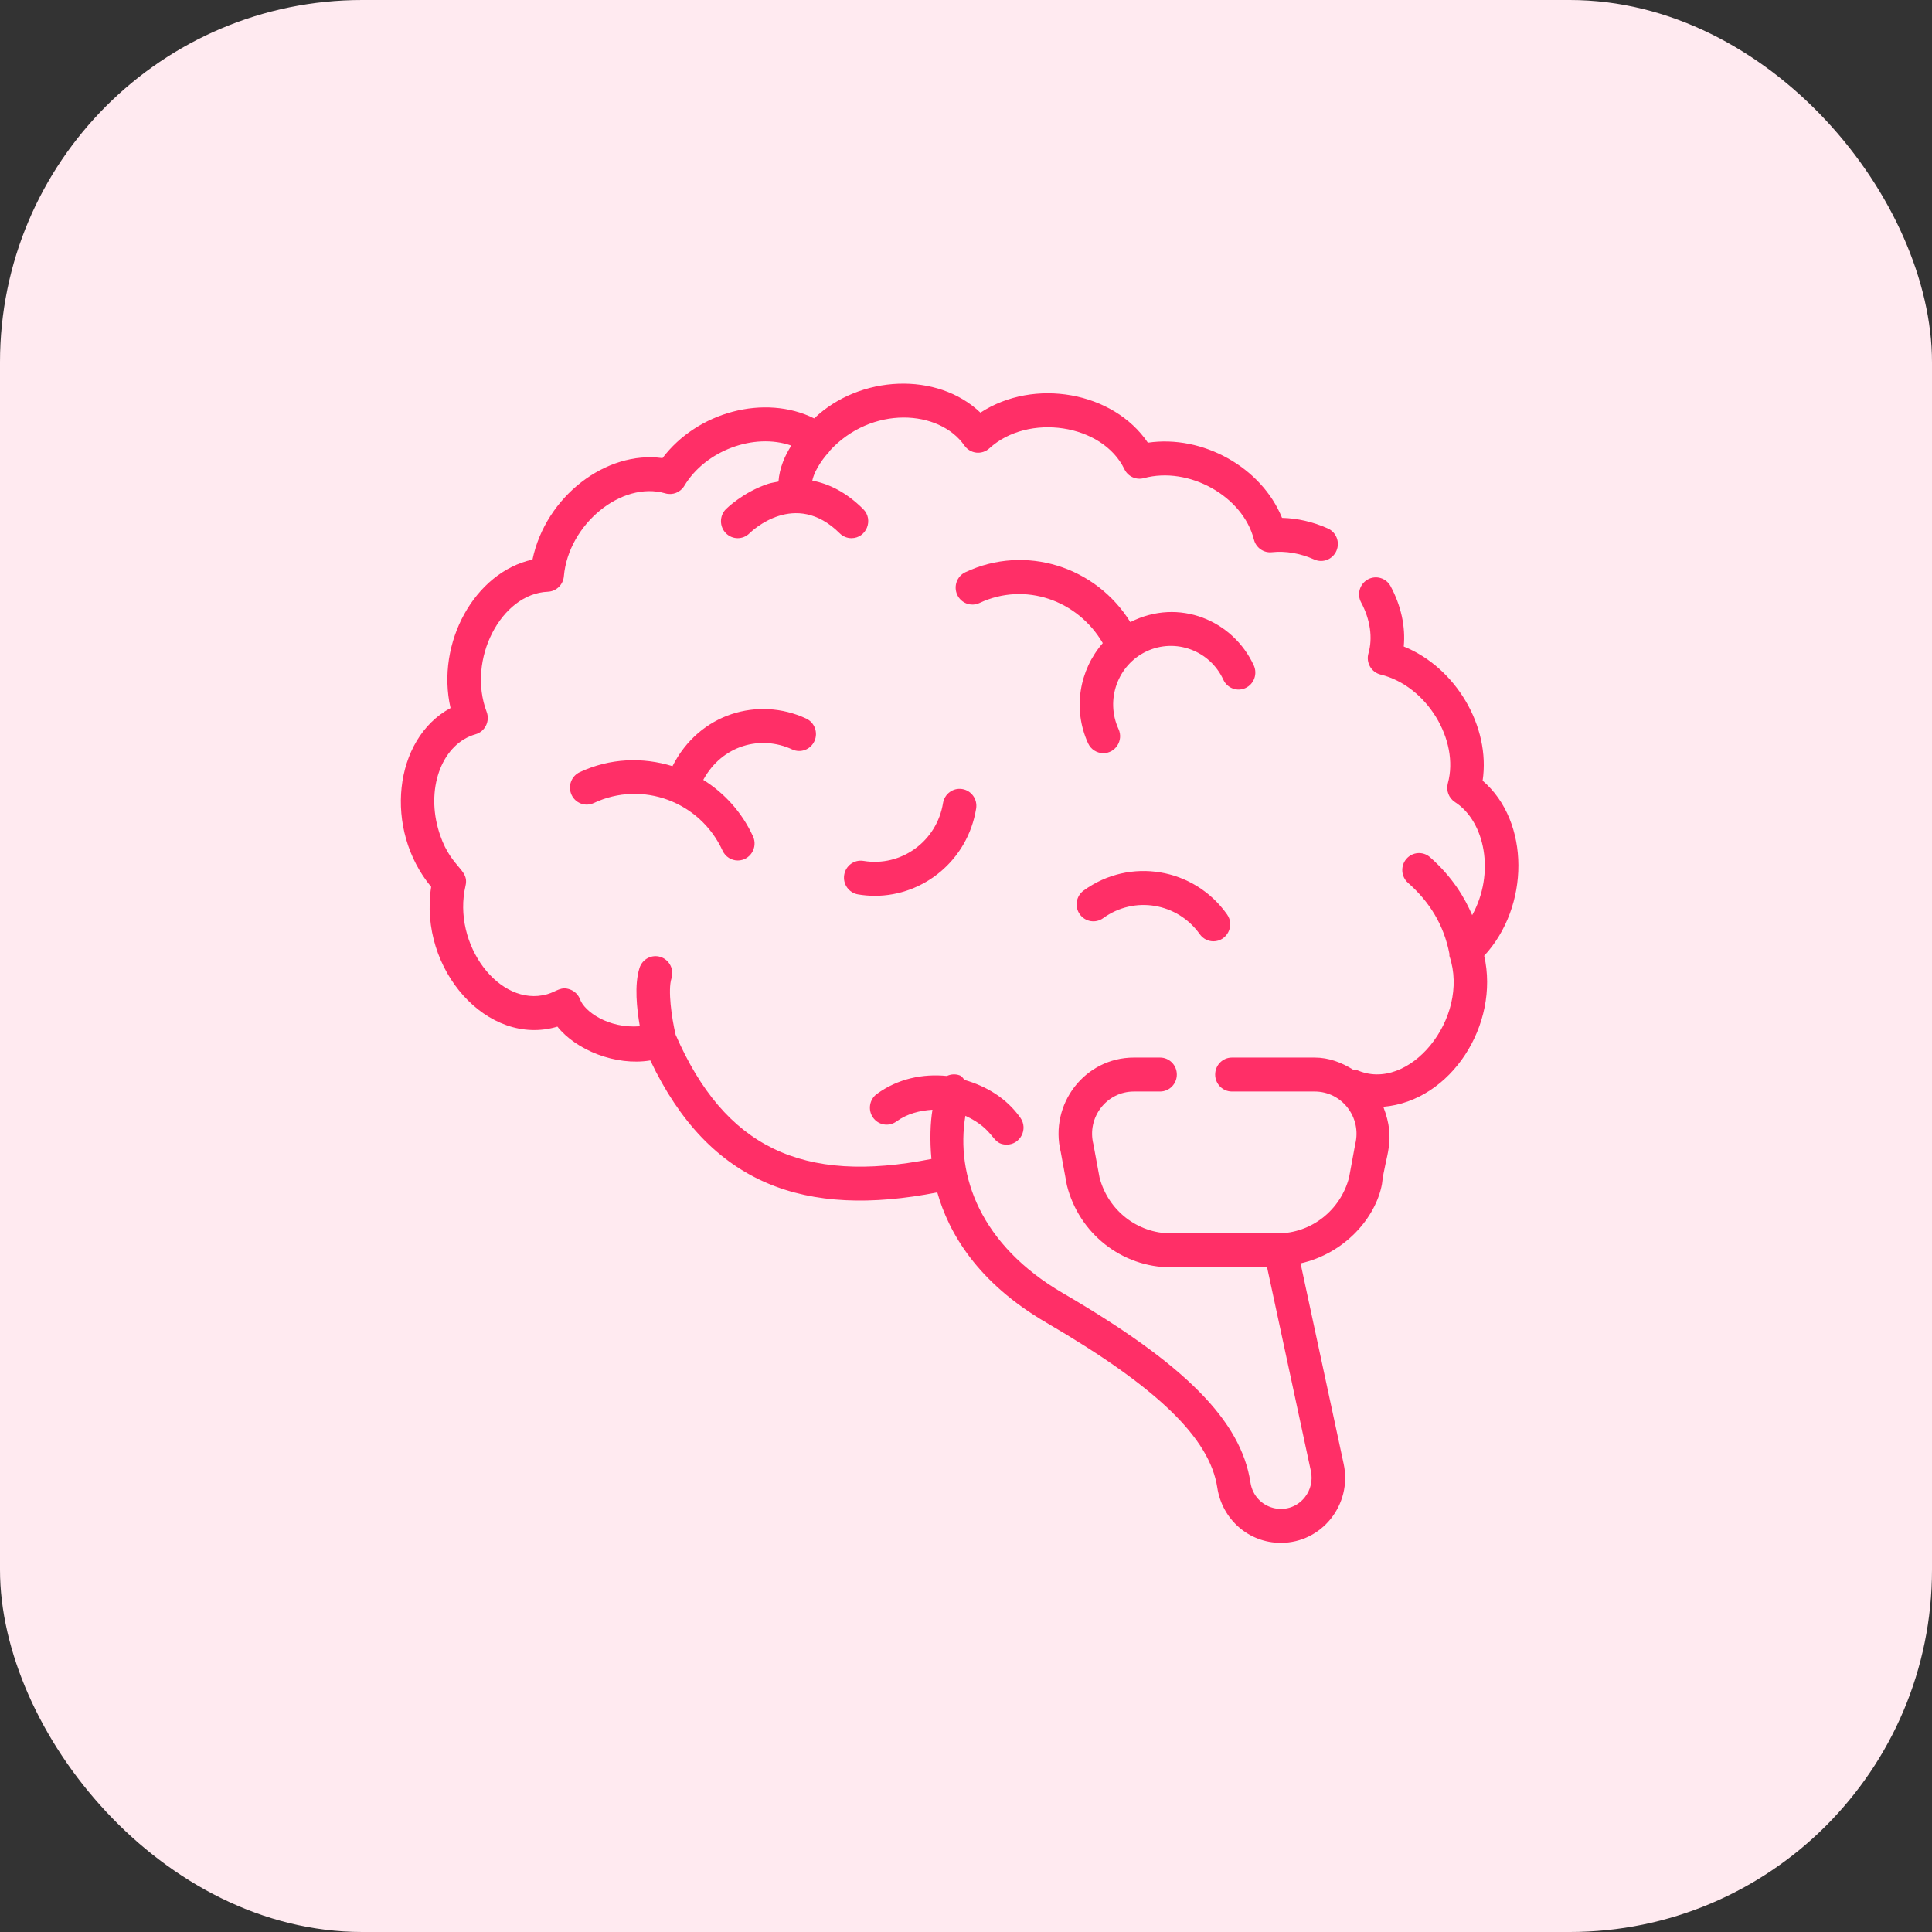
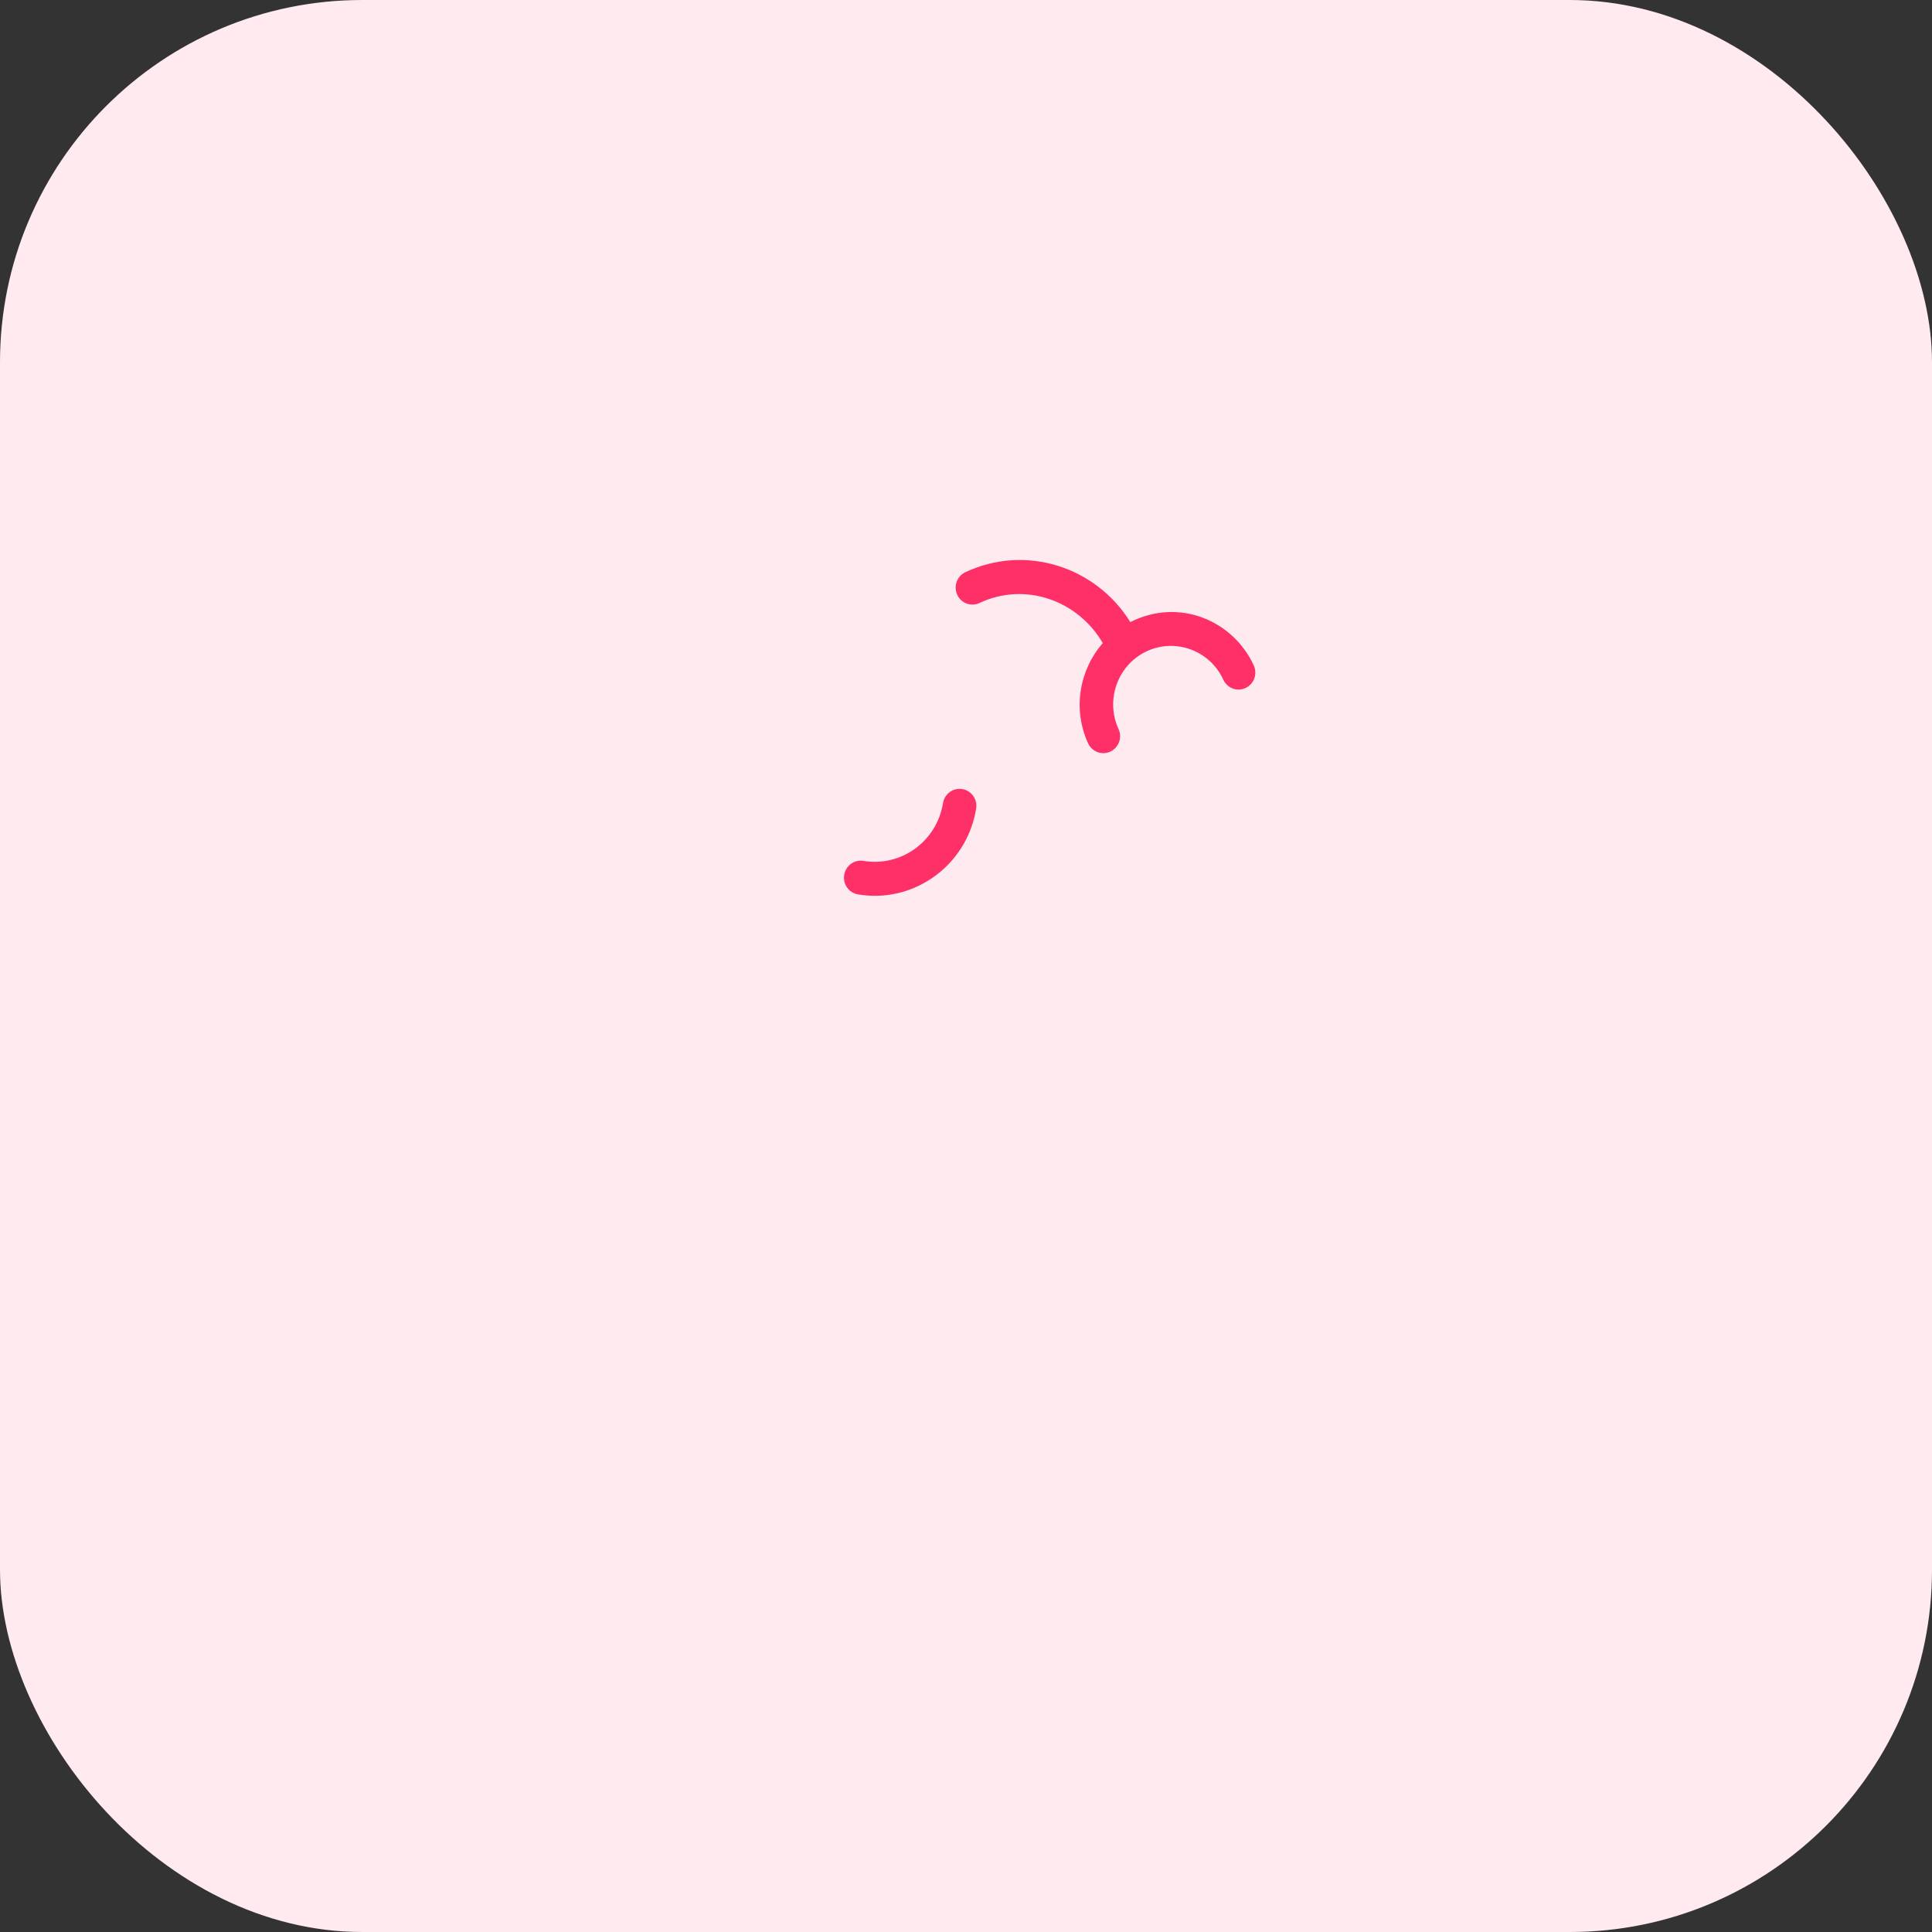
<svg xmlns="http://www.w3.org/2000/svg" width="64" height="64" viewBox="0 0 64 64" fill="none">
  <rect x="0" y="0" width="64" height="64" fill="#333333" stroke="none" />
  <rect width="64" height="64" rx="12" fill="#FFEAF0" />
  <path d="M41.263 22.79C41.541 22.659 41.662 22.324 41.533 22.043C40.85 20.556 39.058 19.788 37.444 20.608C36.304 18.769 33.973 18.017 31.979 18.955C31.701 19.086 31.58 19.42 31.709 19.702C31.838 19.984 32.169 20.106 32.447 19.975C33.956 19.265 35.703 19.881 36.531 21.304C35.758 22.189 35.523 23.486 36.045 24.625C36.14 24.83 36.34 24.95 36.55 24.95C36.951 24.95 37.225 24.526 37.053 24.151C36.608 23.181 37.025 22.026 37.982 21.576C38.939 21.126 40.08 21.548 40.525 22.517C40.654 22.799 40.985 22.921 41.263 22.79Z" fill="#FF2F67" />
-   <path d="M26.243 24.826C26.522 24.956 26.852 24.831 26.98 24.549C27.107 24.267 26.985 23.933 26.706 23.803C25.126 23.07 23.165 23.622 22.277 25.38C21.293 25.077 20.206 25.109 19.203 25.58C18.924 25.711 18.803 26.046 18.933 26.328C19.062 26.61 19.392 26.732 19.671 26.601C21.277 25.845 23.19 26.553 23.936 28.179C24.03 28.384 24.23 28.505 24.44 28.505C24.841 28.505 25.116 28.081 24.944 27.705C24.575 26.901 23.991 26.268 23.297 25.834C23.923 24.678 25.204 24.344 26.243 24.826Z" fill="#FF2F67" />
-   <path d="M35.896 29.501C35.647 29.682 35.589 30.034 35.769 30.286C35.947 30.538 36.294 30.596 36.544 30.415C37.574 29.667 39.006 29.905 39.745 30.948C39.854 31.101 40.024 31.182 40.197 31.182C40.642 31.182 40.914 30.667 40.648 30.291C39.551 28.743 37.425 28.39 35.896 29.501Z" fill="#FF2F67" />
  <path d="M31.239 26.602C31.034 27.869 29.855 28.726 28.603 28.518C28.3 28.468 28.015 28.675 27.965 28.982C27.915 29.288 28.12 29.578 28.423 29.628C28.61 29.66 28.797 29.675 28.983 29.675C30.593 29.675 32.058 28.499 32.336 26.785C32.386 26.478 32.18 26.189 31.878 26.139C31.575 26.088 31.289 26.296 31.239 26.602Z" fill="#FF2F67" />
-   <path d="M49.114 25.861C49.382 24.067 48.225 22.113 46.501 21.416C46.563 20.761 46.415 20.069 46.065 19.419C45.918 19.146 45.581 19.046 45.311 19.194C45.042 19.343 44.942 19.684 45.089 19.957C45.391 20.518 45.479 21.132 45.332 21.641C45.242 21.95 45.427 22.271 45.735 22.346C47.265 22.718 48.352 24.52 47.962 25.947C47.897 26.186 47.993 26.44 48.2 26.572C49.195 27.213 49.534 28.93 48.768 30.316C48.527 29.749 48.118 29.054 47.372 28.397C47.141 28.193 46.79 28.218 46.588 28.452C46.387 28.687 46.412 29.042 46.643 29.246C47.362 29.879 47.83 30.647 48.013 31.592C48.019 31.62 48.007 31.647 48.016 31.674C48.71 33.723 46.671 36.232 44.936 35.441C44.901 35.425 44.866 35.446 44.831 35.438C44.445 35.198 44.021 35.033 43.553 35.033H40.809C40.502 35.033 40.254 35.285 40.254 35.595C40.254 35.906 40.502 36.158 40.809 36.158H43.552C44.454 36.158 45.116 37.018 44.893 37.904C44.886 37.933 44.847 38.149 44.69 39.004C44.407 40.096 43.434 40.857 42.318 40.857H38.795C37.679 40.857 36.706 40.096 36.423 39.004C36.266 38.149 36.227 37.933 36.22 37.904C35.997 37.019 36.657 36.158 37.561 36.158H38.429C38.736 36.158 38.984 35.906 38.984 35.595C38.984 35.285 38.736 35.033 38.429 35.033H37.561C35.937 35.033 34.752 36.575 35.139 38.163C35.289 38.981 35.335 39.237 35.342 39.264C35.745 40.864 37.165 41.982 38.795 41.982H41.974L43.425 48.733C43.491 49.04 43.417 49.356 43.223 49.6C42.675 50.289 41.56 50.008 41.422 49.105C41.111 47.067 39.254 45.193 35.213 42.839C32.476 41.244 31.65 38.943 31.98 36.962C32.993 37.431 32.823 37.917 33.35 37.917C33.794 37.917 34.068 37.403 33.801 37.027C33.336 36.371 32.669 35.981 31.955 35.775C31.902 35.723 31.869 35.652 31.794 35.624C31.649 35.57 31.497 35.582 31.367 35.643C30.572 35.563 29.747 35.729 29.049 36.237C28.799 36.418 28.742 36.769 28.921 37.022C29.1 37.274 29.447 37.332 29.696 37.15C30.059 36.887 30.473 36.788 30.889 36.762C30.82 37.18 30.796 37.752 30.855 38.392C26.571 39.24 24.007 38.004 22.381 34.277C22.248 33.713 22.12 32.795 22.243 32.41C22.337 32.114 22.176 31.797 21.885 31.701C21.593 31.606 21.28 31.768 21.185 32.064C21.006 32.626 21.097 33.43 21.195 33.996C20.146 34.076 19.363 33.504 19.216 33.108C19.16 32.957 19.042 32.838 18.893 32.781C18.579 32.66 18.44 32.847 18.123 32.936C16.539 33.383 14.969 31.279 15.422 29.339C15.557 28.758 14.872 28.758 14.509 27.437C14.121 26.026 14.678 24.629 15.753 24.324C16.067 24.235 16.238 23.89 16.121 23.581C15.465 21.848 16.599 19.664 18.147 19.602C18.427 19.59 18.655 19.371 18.679 19.089C18.829 17.371 20.587 15.921 22.04 16.343C22.281 16.413 22.539 16.311 22.669 16.094C23.366 14.928 24.972 14.328 26.214 14.761C26.006 15.08 25.82 15.499 25.788 15.952C25.672 15.978 25.546 15.993 25.443 16.028C24.622 16.3 24.072 16.841 24.049 16.864C23.83 17.082 23.828 17.438 24.043 17.66C24.258 17.882 24.61 17.884 24.828 17.666C24.889 17.606 26.339 16.196 27.816 17.666C27.924 17.774 28.065 17.828 28.205 17.828C28.699 17.828 28.949 17.218 28.595 16.864C28.02 16.292 27.443 16.023 26.909 15.921C26.988 15.537 27.328 15.108 27.463 14.973C27.471 14.965 27.467 14.953 27.475 14.944C28.87 13.416 31.118 13.568 31.947 14.759C32.039 14.89 32.182 14.976 32.34 14.994C32.498 15.011 32.656 14.96 32.774 14.852C34.062 13.674 36.525 14.043 37.247 15.542C37.364 15.785 37.634 15.909 37.891 15.839C39.377 15.436 41.173 16.434 41.537 17.872C41.605 18.143 41.859 18.323 42.133 18.293C42.588 18.244 43.074 18.328 43.539 18.535C43.82 18.66 44.148 18.53 44.271 18.246C44.395 17.962 44.267 17.63 43.986 17.505C43.493 17.285 42.976 17.167 42.469 17.155C41.79 15.479 39.839 14.397 38.025 14.665C36.88 12.974 34.256 12.508 32.478 13.67C31.055 12.307 28.486 12.415 26.971 13.86C25.332 13.046 23.102 13.642 21.945 15.176C20.077 14.916 18.075 16.446 17.639 18.537C15.727 18.954 14.432 21.293 14.925 23.455C13.033 24.472 12.708 27.481 14.283 29.378C13.857 32.117 16.16 34.701 18.465 34.008C19.082 34.785 20.396 35.318 21.543 35.128C23.509 39.269 26.691 40.352 31.049 39.5C31.428 40.841 32.377 42.483 34.659 43.813C38.326 45.95 40.073 47.635 40.324 49.277C40.486 50.339 41.372 51.109 42.429 51.109C43.79 51.109 44.8 49.837 44.511 48.494L43.083 41.851C44.563 41.517 45.574 40.326 45.779 39.228C45.886 38.257 46.26 37.795 45.824 36.664C48.078 36.473 49.682 33.929 49.166 31.661C50.673 30.035 50.696 27.219 49.114 25.861Z" fill="#FF2F67" />
</svg>